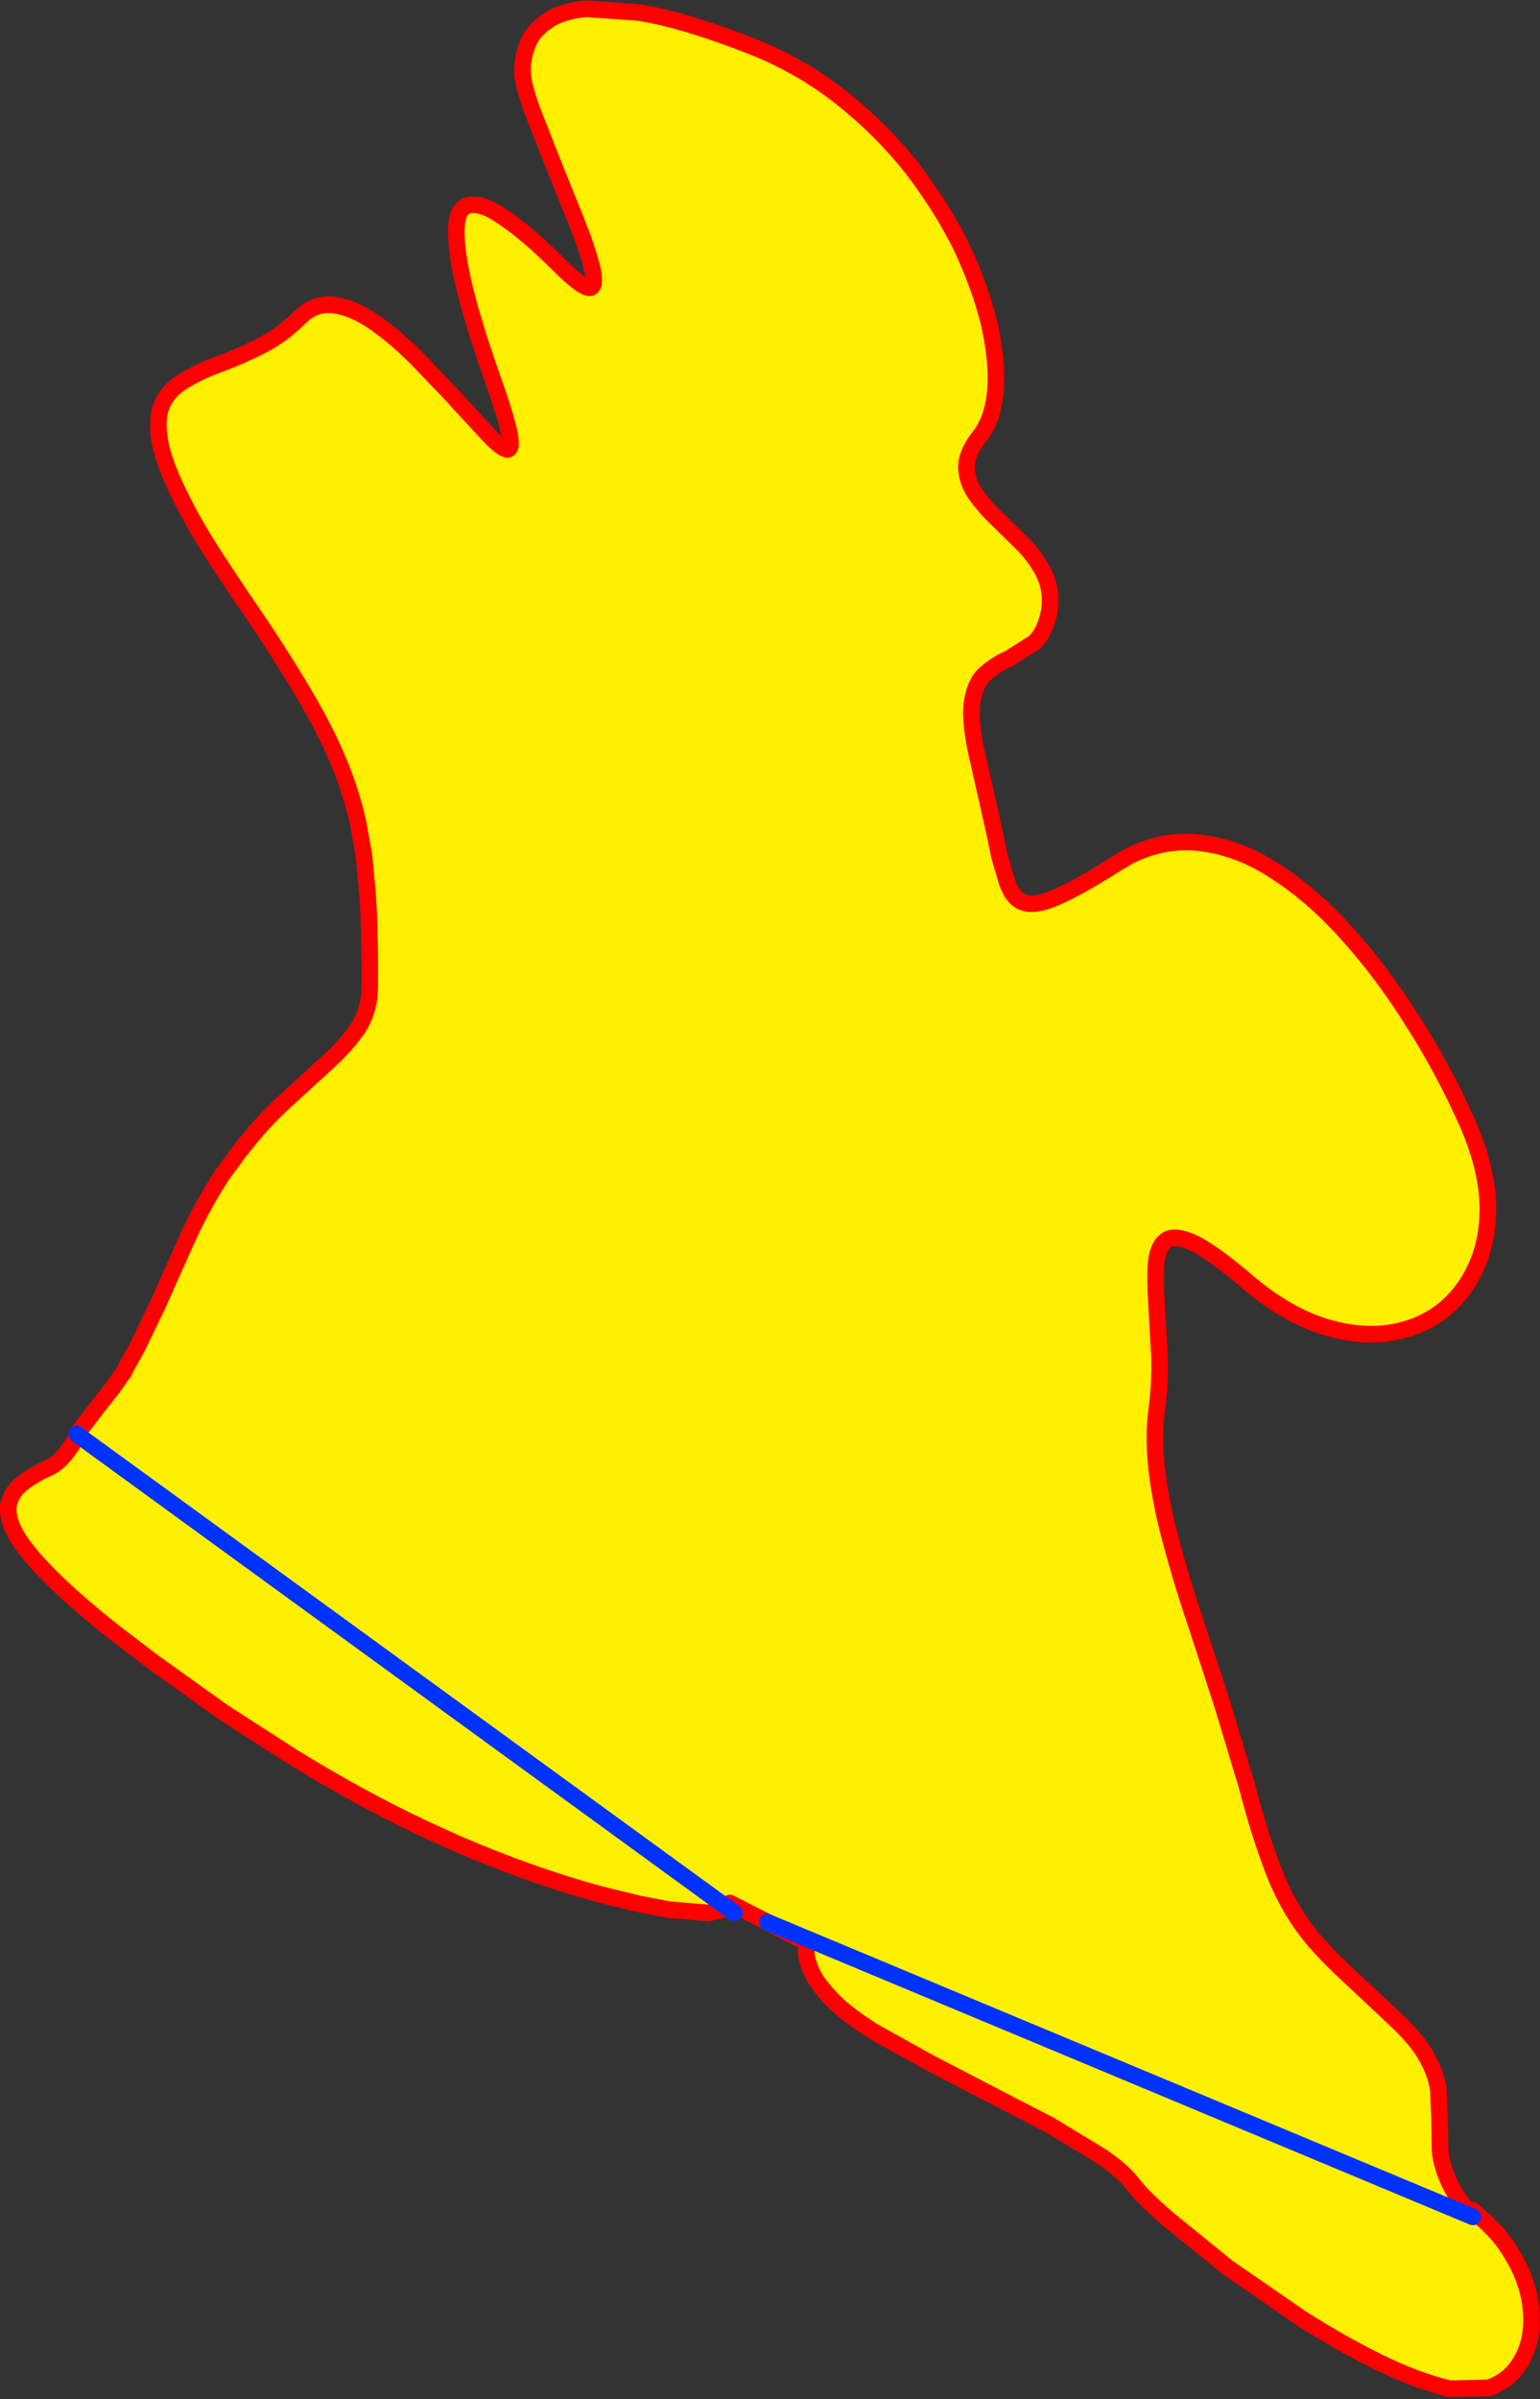
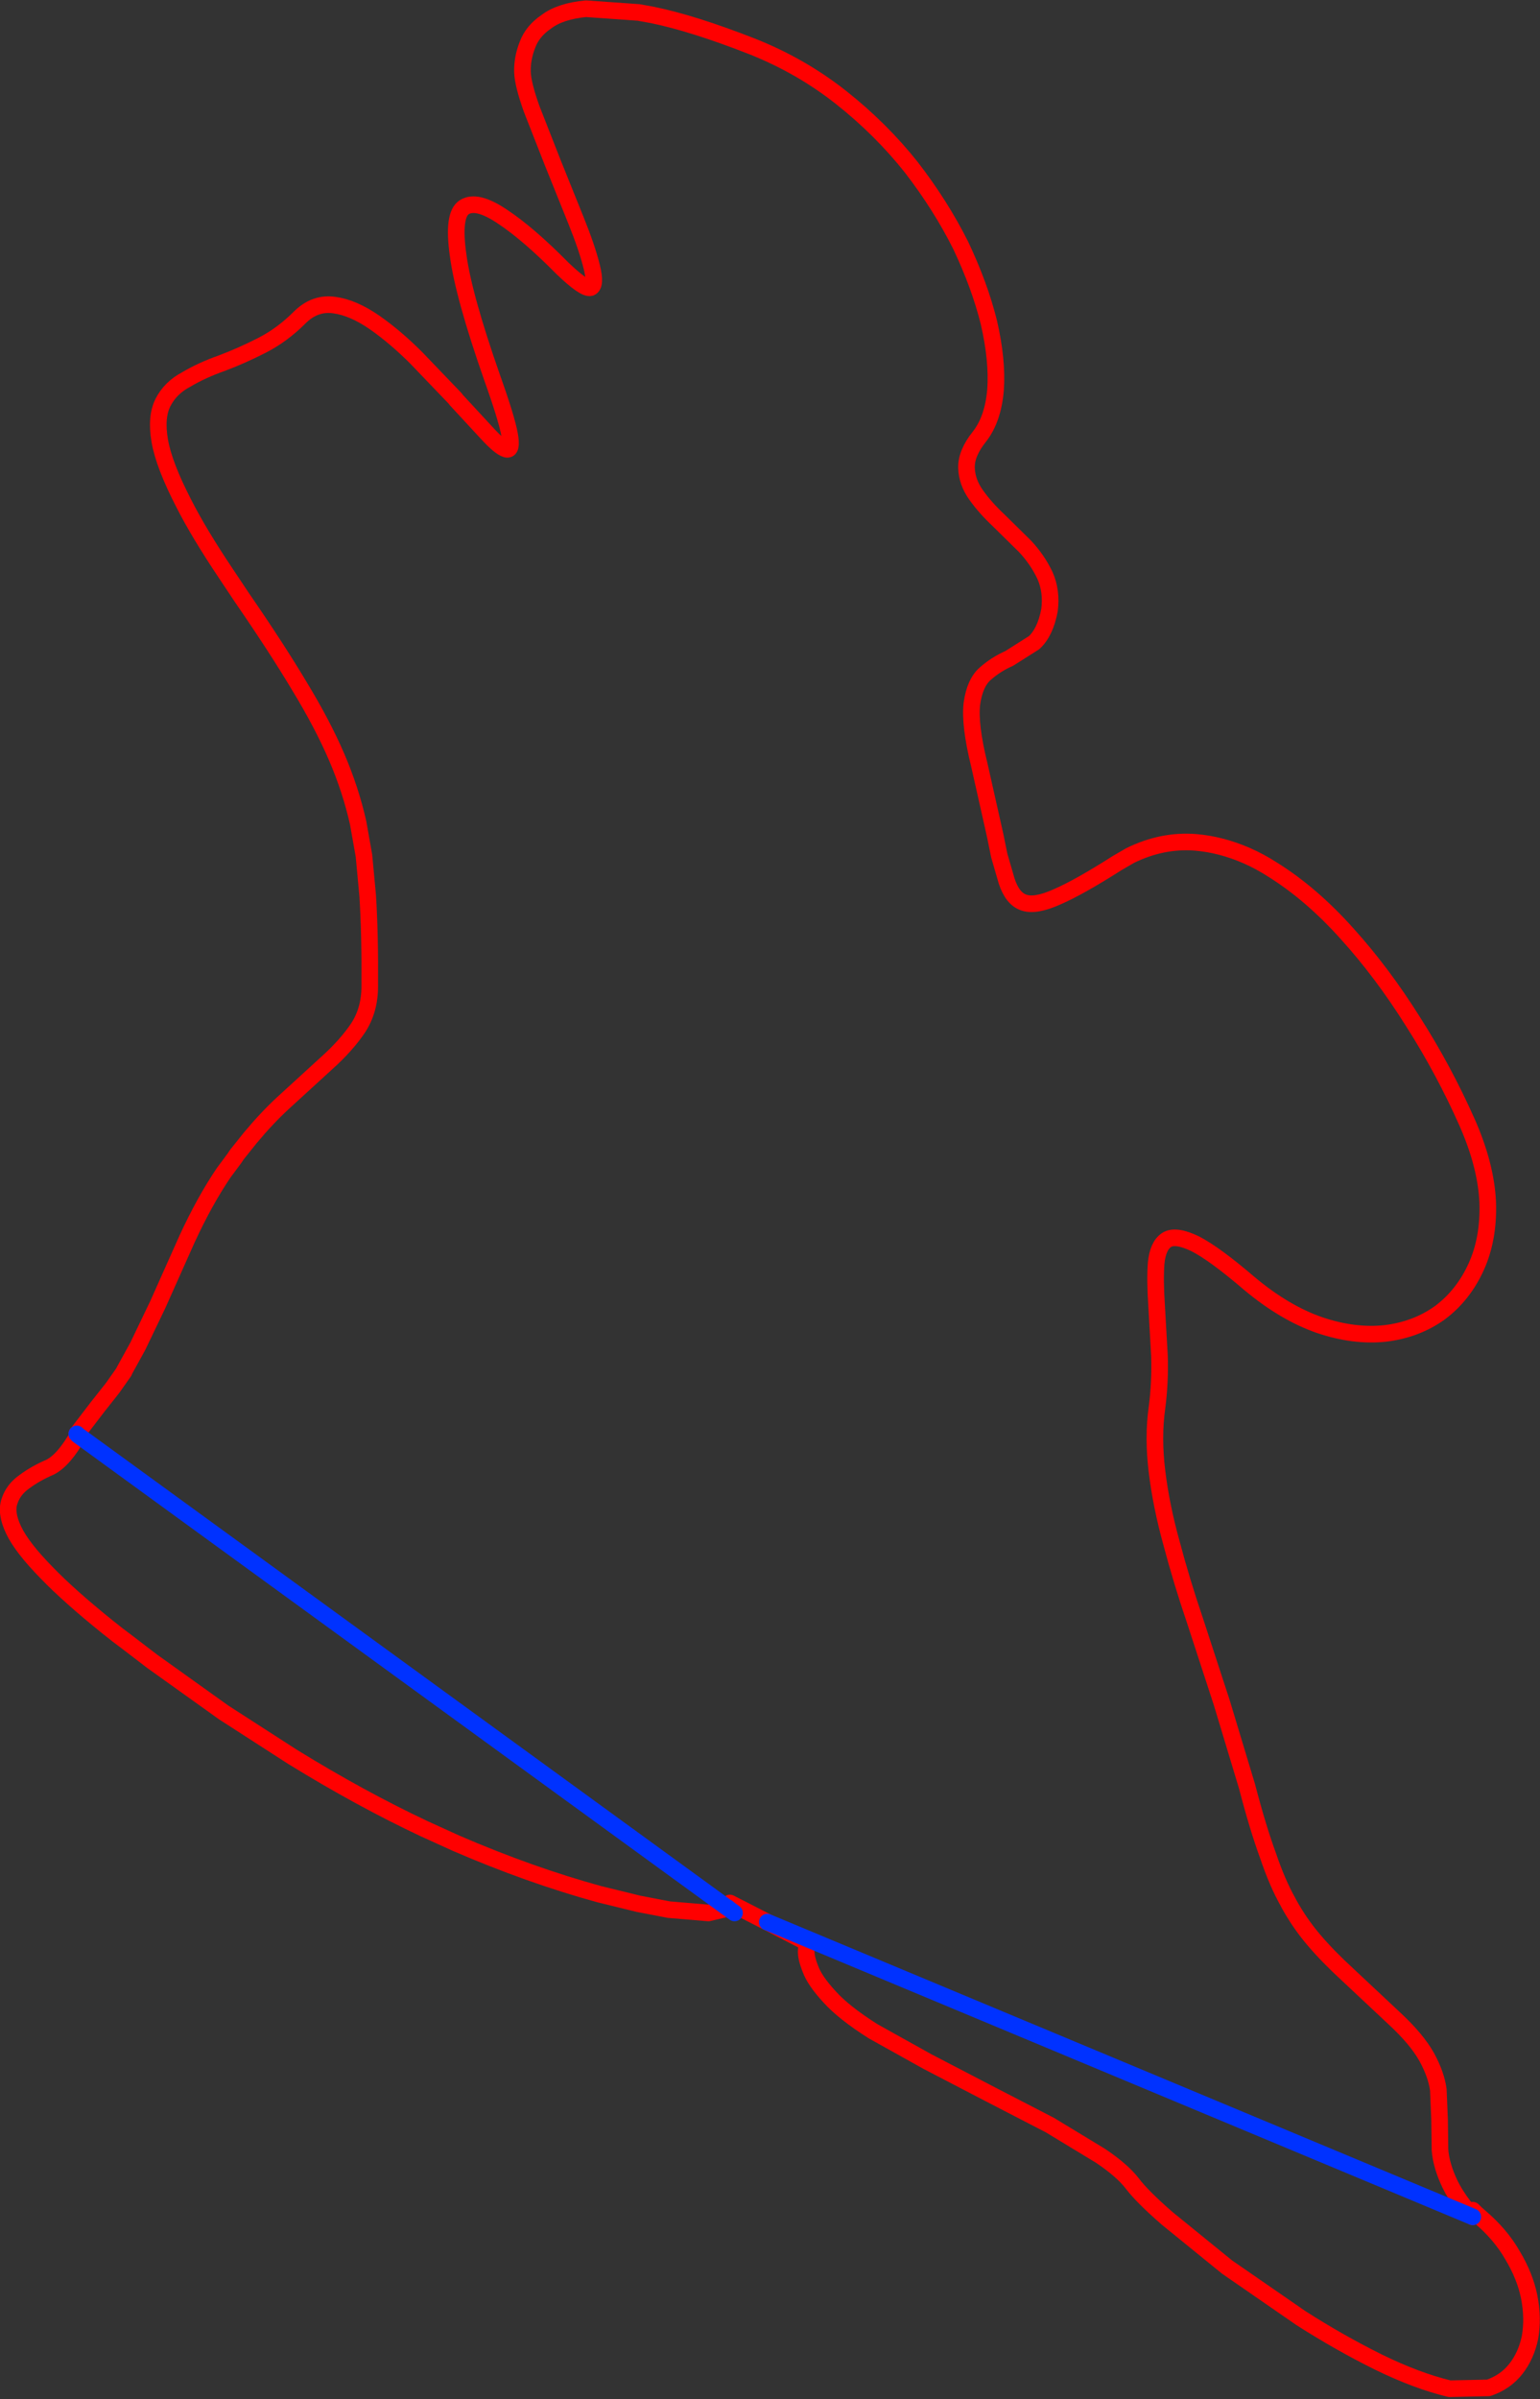
<svg xmlns="http://www.w3.org/2000/svg" height="288.95px" width="185.55px">
  <rect width="100%" height="100%" fill="#333333" stroke="none" />
  <g transform="matrix(1.0, 0.0, 0.0, 1.0, -409.15, -75.0)">
-     <path d="M418.4 247.7 L418.5 247.6 420.95 244.4 422.1 242.95 422.65 242.25 422.8 242.05 424.1 240.2 424.1 240.15 425.75 237.15 428.15 232.15 431.7 224.2 Q433.8 219.65 436.1 216.25 L437.4 214.5 437.7 214.05 439.3 212.05 Q441.3 209.65 443.25 207.85 L448.5 203.05 Q450.85 200.95 452.3 198.8 453.7 196.65 453.7 193.8 453.75 187.6 453.45 182.85 L453.0 178.05 452.3 174.1 Q451.4 170.1 449.7 166.15 448.0 162.2 445.2 157.6 442.45 153.0 438.35 147.05 L436.35 144.05 Q433.1 139.2 431.3 135.65 428.9 131.0 428.4 128.1 427.9 125.2 428.8 123.45 429.7 121.7 431.6 120.7 433.45 119.6 435.85 118.75 438.25 117.85 440.7 116.6 443.15 115.35 445.25 113.25 447.1 111.4 449.45 111.75 451.7 112.05 454.3 113.85 456.8 115.6 459.3 118.1 L464.0 123.0 464.1 123.15 467.8 127.15 Q469.4 128.9 470.15 129.1 470.9 129.3 470.55 127.35 470.2 125.4 468.45 120.5 465.0 110.65 464.35 105.75 463.65 100.85 465.1 99.95 466.6 99.0 469.7 101.1 472.8 103.15 476.9 107.3 479.55 109.85 480.3 109.65 481.0 109.35 480.45 107.15 479.9 104.9 478.55 101.55 L475.75 94.6 473.2 88.1 Q472.15 85.15 472.1 83.7 472.05 82.05 472.7 80.4 473.3 78.75 475.0 77.6 476.65 76.35 479.75 76.05 L486.1 76.5 487.75 76.8 Q492.65 77.8 499.8 80.6 505.7 82.95 510.5 86.75 515.3 90.55 518.95 95.15 522.5 99.75 524.9 104.55 527.2 109.4 528.3 113.85 529.35 118.4 529.1 121.95 528.8 125.5 527.15 127.6 525.55 129.6 525.6 131.35 525.65 133.05 526.75 134.6 527.85 136.15 529.45 137.65 L532.65 140.8 Q534.15 142.4 535.05 144.3 535.9 146.2 535.6 148.5 535.1 151.15 533.75 152.4 L530.75 154.3 Q529.15 155.0 527.85 156.15 526.6 157.25 526.25 159.75 525.95 162.3 527.15 167.15 L529.05 175.6 529.55 178.05 530.45 181.15 Q531.15 183.25 532.5 183.7 533.9 184.2 536.55 183.0 539.2 181.85 543.75 178.95 L545.3 178.05 Q549.15 176.15 553.15 176.45 556.25 176.7 559.35 178.05 560.95 178.75 562.5 179.75 567.15 182.65 571.45 187.45 575.7 192.15 579.4 198.05 583.1 203.85 585.9 210.15 588.2 215.35 588.4 219.8 588.55 224.2 587.0 227.6 585.45 231.0 582.65 233.1 579.8 235.15 576.05 235.6 572.3 236.0 568.15 234.6 563.95 233.15 559.7 229.6 555.5 226.0 553.15 224.8 550.75 223.65 549.7 224.35 548.65 225.05 548.45 227.15 548.3 229.2 548.5 232.15 L548.85 238.3 Q548.95 241.5 548.55 244.55 548.05 248.1 548.55 252.2 549.05 256.35 550.3 260.85 551.5 265.4 553.15 270.25 L556.35 280.05 559.4 290.15 Q560.7 295.15 561.95 298.55 563.05 301.8 564.35 304.1 L564.45 304.3 Q565.75 306.65 567.45 308.65 569.15 310.65 571.55 312.85 L577.15 318.1 Q579.85 320.6 581.05 322.75 582.2 324.85 582.45 326.7 L582.6 330.3 582.65 333.95 Q582.8 335.85 583.85 338.05 584.45 339.3 585.55 340.75 L586.2 341.5 586.6 342.0 506.5 308.55 586.6 342.0 587.0 341.6 587.4 341.95 Q589.95 344.1 591.4 346.65 592.9 349.15 593.4 351.65 593.9 354.2 593.5 356.5 593.05 358.7 591.8 360.3 590.55 361.9 588.5 362.6 L583.8 362.7 Q579.85 361.75 575.25 359.5 570.6 357.2 565.9 354.2 L557.0 348.05 549.8 342.2 Q546.75 339.55 545.55 337.95 544.35 336.4 541.75 334.65 L535.65 330.95 528.3 327.15 520.9 323.3 514.35 319.65 Q510.8 317.4 509.1 315.5 507.3 313.55 506.8 312.15 506.2 310.65 506.3 309.85 L506.35 308.95 506.5 308.55 501.6 306.5 497.1 304.2 497.15 304.45 496.85 304.8 497.15 304.45 497.15 304.7 497.05 304.95 497.15 304.7 497.15 304.8 497.1 305.0 497.05 304.95 496.85 304.8 496.8 304.75 496.75 304.75 418.55 247.85 496.75 304.75 496.6 304.9 494.5 305.4 489.75 305.0 486.1 304.3 481.4 303.15 Q473.0 300.85 464.1 297.0 L463.55 296.75 460.25 295.25 Q452.6 291.65 444.4 286.6 L436.1 281.25 427.5 275.1 424.1 272.5 423.3 271.9 422.8 271.5 422.1 270.95 Q417.45 267.2 414.8 264.45 411.8 261.4 410.8 259.3 409.8 257.2 410.3 255.8 410.75 254.4 412.1 253.45 413.45 252.45 415.2 251.7 416.85 250.85 418.55 247.85 L418.4 247.7" fill="#fff000" fill-rule="evenodd" stroke="none" />
    <path d="M586.6 342.0 L586.2 341.5 585.55 340.75 Q584.45 339.3 583.85 338.05 582.8 335.85 582.65 333.95 L582.6 330.3 582.45 326.7 Q582.2 324.85 581.05 322.75 579.85 320.6 577.15 318.1 L571.55 312.85 Q569.15 310.65 567.45 308.65 565.75 306.65 564.45 304.3 L564.35 304.1 Q563.05 301.8 561.95 298.55 560.7 295.15 559.4 290.15 L556.35 280.05 553.15 270.25 Q551.5 265.4 550.3 260.85 549.05 256.35 548.55 252.2 548.05 248.1 548.55 244.55 548.95 241.5 548.85 238.3 L548.5 232.15 Q548.3 229.2 548.45 227.15 548.65 225.05 549.7 224.35 550.75 223.65 553.15 224.8 555.5 226.0 559.7 229.6 563.95 233.15 568.15 234.6 572.3 236.0 576.05 235.6 579.8 235.15 582.65 233.1 585.45 231.0 587.0 227.6 588.55 224.2 588.4 219.8 588.2 215.35 585.9 210.15 583.1 203.85 579.4 198.05 575.7 192.15 571.45 187.45 567.15 182.65 562.5 179.75 560.95 178.75 559.35 178.05 556.25 176.7 553.15 176.45 549.15 176.15 545.3 178.05 L543.75 178.95 Q539.2 181.85 536.55 183.0 533.9 184.2 532.5 183.7 531.15 183.25 530.45 181.15 L529.55 178.05 529.05 175.6 527.15 167.15 Q525.95 162.3 526.25 159.75 526.6 157.25 527.85 156.15 529.15 155.0 530.75 154.3 L533.75 152.4 Q535.1 151.15 535.6 148.5 535.9 146.2 535.05 144.3 534.15 142.4 532.65 140.8 L529.45 137.65 Q527.85 136.15 526.75 134.6 525.65 133.05 525.6 131.35 525.55 129.6 527.15 127.6 528.8 125.5 529.1 121.95 529.35 118.4 528.3 113.85 527.2 109.4 524.9 104.55 522.5 99.75 518.95 95.15 515.3 90.55 510.5 86.75 505.7 82.95 499.8 80.6 492.65 77.8 487.75 76.8 L486.1 76.5 479.75 76.05 Q476.65 76.35 475.0 77.6 473.3 78.75 472.7 80.4 472.05 82.05 472.1 83.7 472.15 85.15 473.2 88.1 L475.75 94.6 478.55 101.55 Q479.9 104.9 480.45 107.15 481.0 109.35 480.3 109.65 479.55 109.85 476.9 107.3 472.8 103.15 469.7 101.1 466.6 99.0 465.1 99.95 463.65 100.85 464.35 105.75 465.0 110.65 468.45 120.5 470.2 125.4 470.55 127.35 470.9 129.3 470.15 129.1 469.4 128.9 467.8 127.15 L464.1 123.15 464.0 123.0 459.3 118.1 Q456.8 115.6 454.3 113.85 451.7 112.05 449.45 111.75 447.1 111.4 445.25 113.25 443.15 115.35 440.7 116.6 438.25 117.85 435.85 118.75 433.45 119.6 431.6 120.7 429.7 121.7 428.8 123.45 427.9 125.2 428.4 128.1 428.9 131.0 431.3 135.65 433.1 139.2 436.35 144.05 L438.35 147.05 Q442.45 153.0 445.2 157.6 448.0 162.2 449.7 166.15 451.4 170.1 452.3 174.1 L453.0 178.05 453.45 182.85 Q453.75 187.6 453.7 193.8 453.7 196.65 452.3 198.8 450.85 200.95 448.5 203.05 L443.25 207.85 Q441.3 209.65 439.3 212.05 L437.7 214.05 437.4 214.5 436.1 216.25 Q433.8 219.65 431.7 224.2 L428.15 232.15 425.75 237.15 424.1 240.15 424.1 240.2 422.8 242.05 422.65 242.25 422.1 242.95 420.95 244.4 418.5 247.6 418.4 247.7 M496.85 304.8 L497.15 304.45 497.1 304.2 501.6 306.5 506.35 308.95 506.3 309.85 Q506.2 310.65 506.8 312.15 507.3 313.55 509.1 315.5 510.8 317.4 514.35 319.65 L520.9 323.3 528.3 327.15 535.65 330.95 541.75 334.65 Q544.35 336.4 545.55 337.95 546.75 339.55 549.8 342.2 L557.0 348.05 565.9 354.2 Q570.6 357.2 575.25 359.5 579.85 361.75 583.8 362.7 L588.5 362.6 Q590.55 361.9 591.8 360.3 593.05 358.7 593.5 356.5 593.9 354.2 593.4 351.65 592.9 349.15 591.4 346.65 589.95 344.1 587.4 341.95 L587.0 341.6 586.6 341.2 M418.55 247.85 Q416.85 250.85 415.2 251.7 413.45 252.45 412.1 253.45 410.75 254.4 410.3 255.8 409.8 257.2 410.8 259.3 411.8 261.4 414.8 264.45 417.45 267.2 422.1 270.95 L422.8 271.5 423.3 271.9 424.1 272.5 427.5 275.1 436.1 281.25 444.4 286.6 Q452.6 291.65 460.25 295.25 L463.55 296.75 464.1 297.0 Q473.0 300.85 481.4 303.15 L486.1 304.3 489.75 305.0 494.5 305.4 496.6 304.9 496.8 304.75 M497.15 304.7 L497.15 304.45 M497.05 304.95 L497.15 304.7 497.15 304.8 497.1 305.0" fill="none" stroke="#ff0000" stroke-linecap="round" stroke-linejoin="round" stroke-width="2.0" />
    <path d="M418.4 247.7 L418.55 247.85 496.75 304.75 496.8 304.75 496.85 304.8 497.05 304.95 497.1 305.0 497.65 305.4 M501.6 306.5 L506.5 308.55 586.6 342.0 Z" fill="none" stroke="#0032ff" stroke-linecap="round" stroke-linejoin="round" stroke-width="2.0" />
  </g>
</svg>